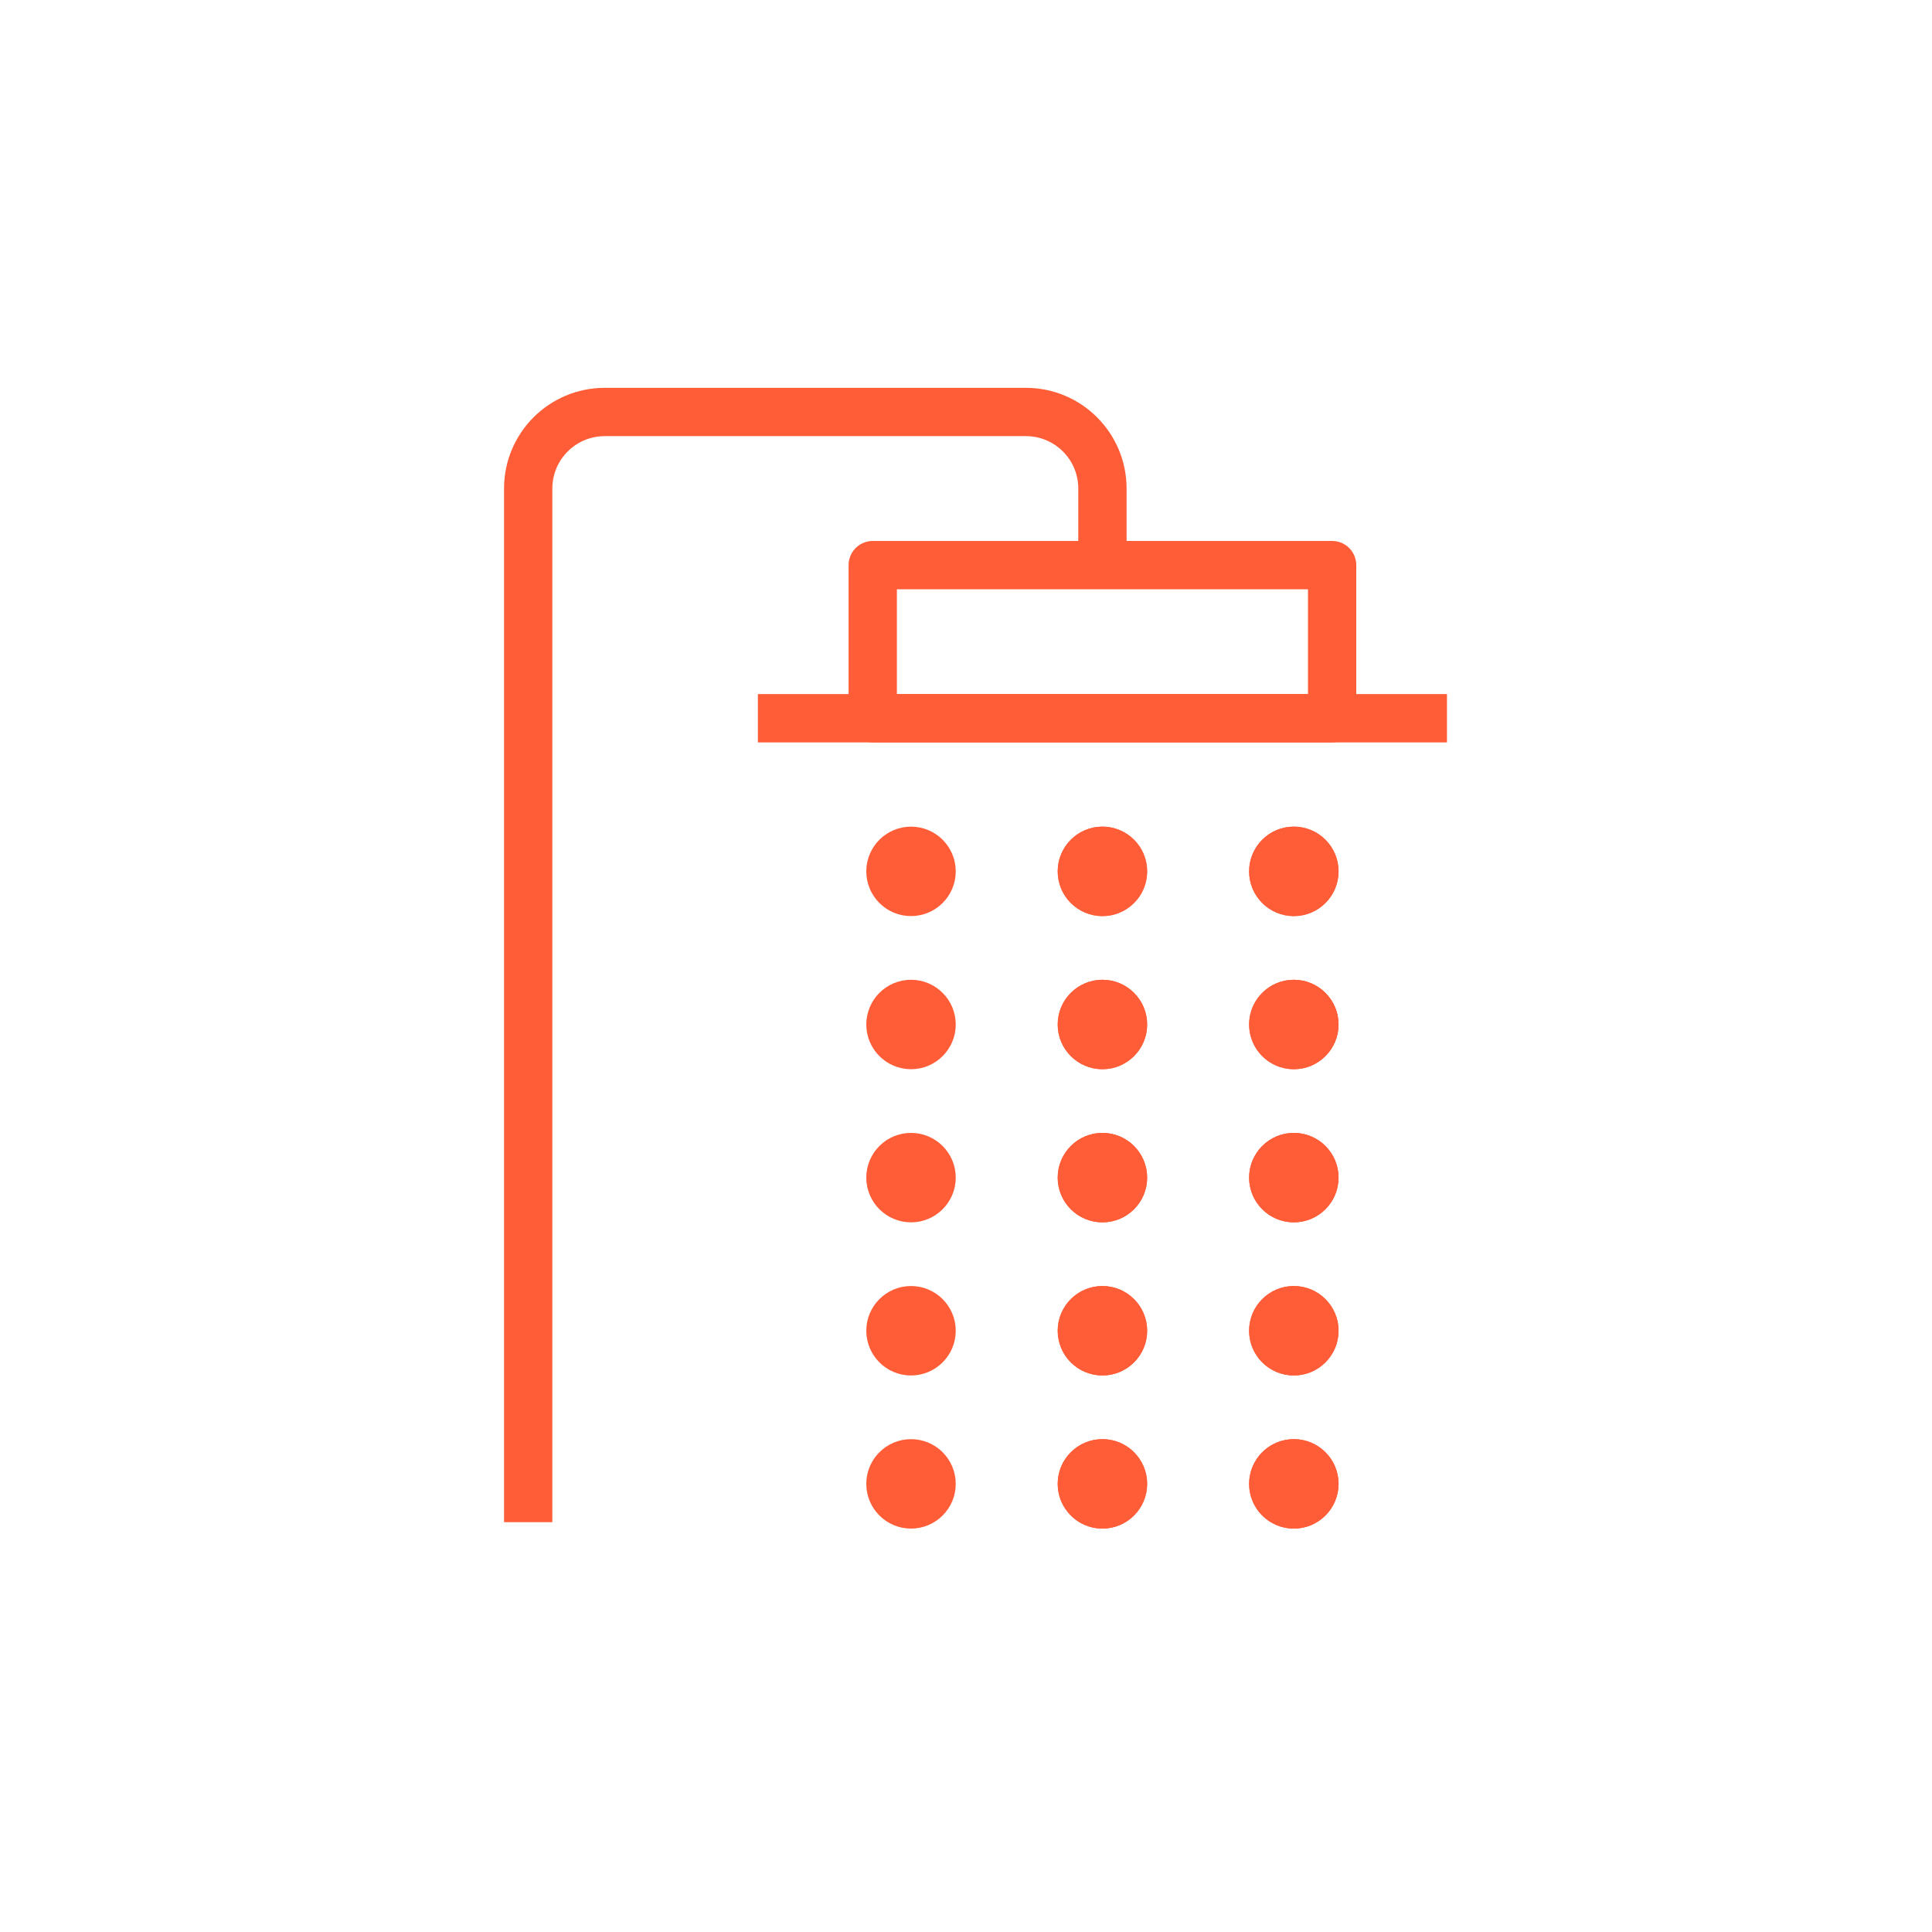
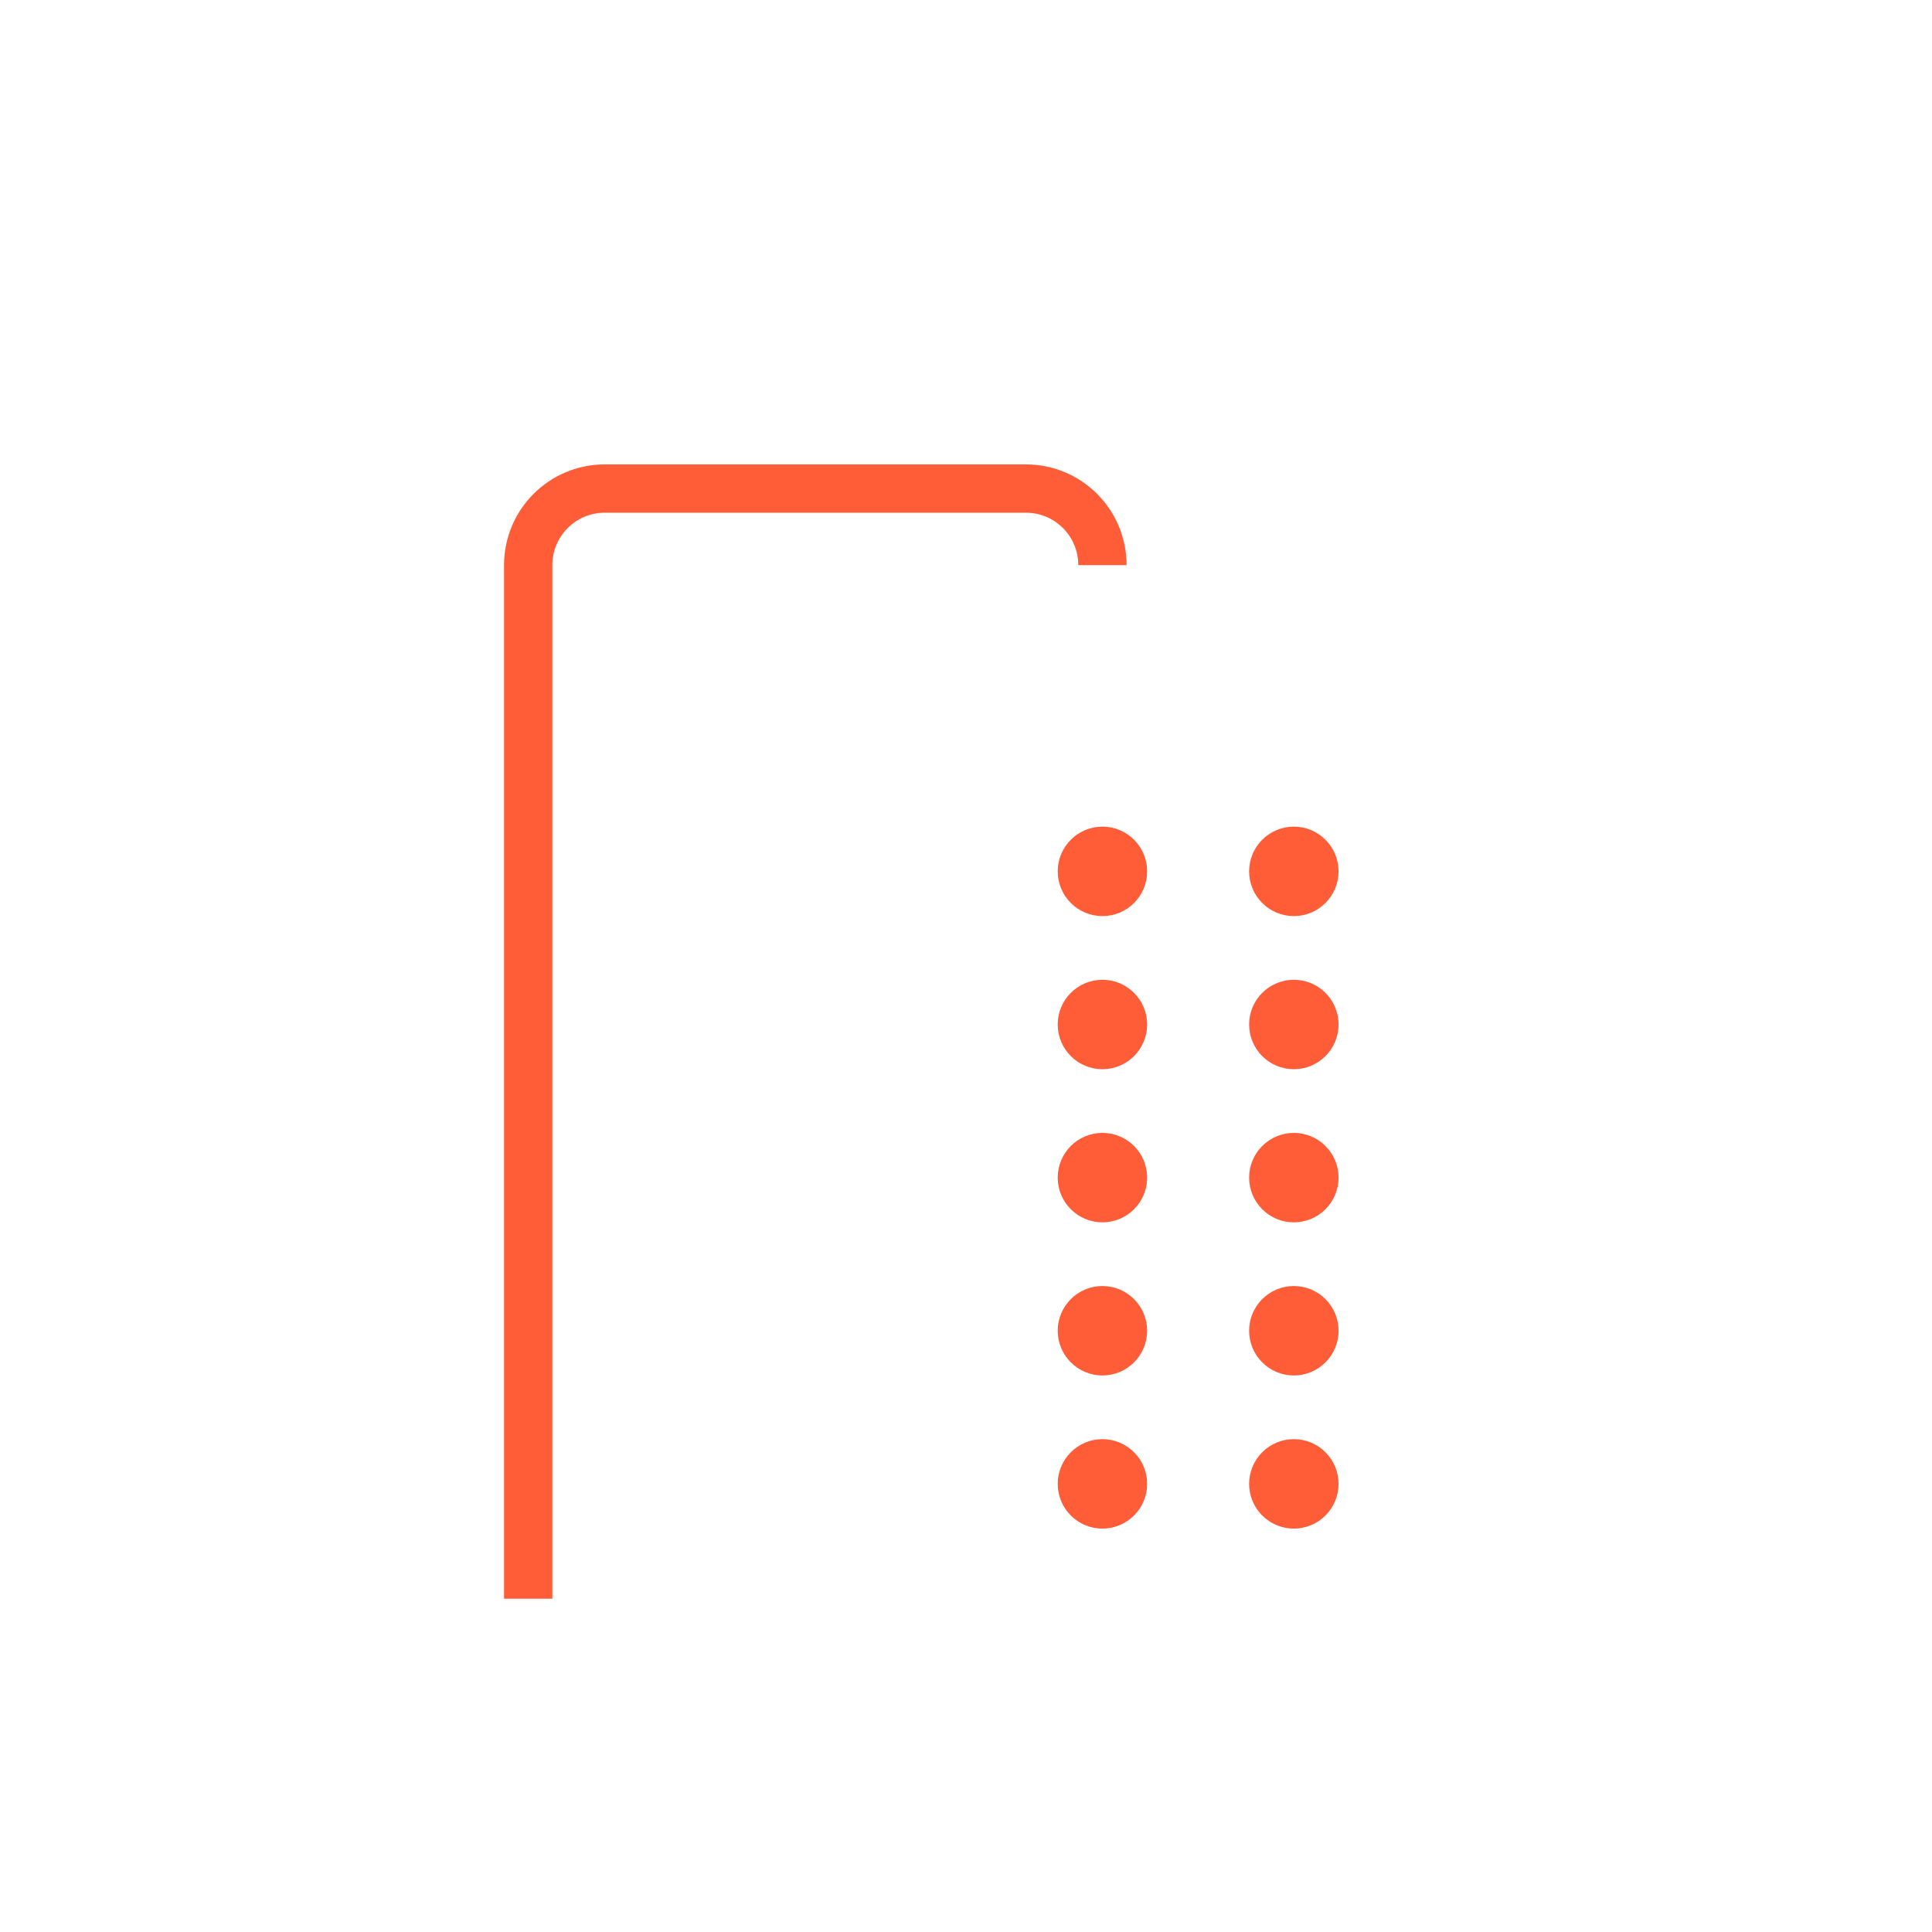
<svg xmlns="http://www.w3.org/2000/svg" xml:space="preserve" width="30mm" height="30mm" version="1.1" style="shape-rendering:geometricPrecision; text-rendering:geometricPrecision; image-rendering:optimizeQuality; fill-rule:evenodd; clip-rule:evenodd" viewBox="0 0 3000 3000">
  <defs>
    <style type="text/css">
   
    .str0 {stroke:#FF5D37;stroke-width:75;stroke-miterlimit:22.926}
    .str2 {stroke:#FF5D37;stroke-width:20;stroke-miterlimit:22.926}
    .str1 {stroke:#FF5D37;stroke-width:75;stroke-linejoin:round;stroke-miterlimit:22.926}
    .fil0 {fill:none}
    .fil1 {fill:#FF5D37;fill-rule:nonzero}
   
  </style>
  </defs>
  <g id="Layer_x0020_1">
    <g id="_105553267336288">
-       <path class="fil0 str0" d="M1711.84 877.5l0 -118.89c0,-65.68 -53.19,-118.88 -118.88,-118.88l-653.89 0c-65.68,0 -118.89,53.2 -118.89,118.88l0 1604.99" />
-       <polygon class="fil0 str1" points="2068.51,877.5 1355.18,877.5 1355.18,1115.28 2068.51,1115.28 " />
-       <line class="fil0 str1" x1="1176.85" y1="1115.28" x2="2246.84" y2="1115.28" />
-       <path class="fil1 str2" d="M1711.84 1293.61c-32.81,0 -59.44,26.63 -59.44,59.44 0,32.82 26.63,59.45 59.44,59.45 32.82,0 59.45,-26.63 59.45,-59.45 0,-32.81 -26.63,-59.44 -59.45,-59.44zm-297.21 0c-32.81,0 -59.45,26.63 -59.45,59.44 0,32.82 26.64,59.45 59.45,59.45 32.81,0 59.44,-26.63 59.44,-59.45 0,-32.81 -26.63,-59.44 -59.44,-59.44zm594.43 0c-32.81,0 -59.44,26.63 -59.44,59.44 0,32.82 26.63,59.45 59.44,59.45 32.82,0 59.45,-26.63 59.45,-59.45 0,-32.81 -26.63,-59.44 -59.45,-59.44zm-297.22 237.78c-32.81,0 -59.44,26.63 -59.44,59.44 0,32.81 26.63,59.44 59.44,59.44 32.82,0 59.45,-26.63 59.45,-59.44 0,-32.81 -26.63,-59.44 -59.45,-59.44zm297.22 0c-32.81,0 -59.44,26.63 -59.44,59.44 0,32.81 26.63,59.44 59.44,59.44 32.82,0 59.45,-26.63 59.45,-59.44 0,-32.81 -26.63,-59.44 -59.45,-59.44zm-594.43 0c-32.81,0 -59.45,26.63 -59.45,59.44 0,32.81 26.64,59.44 59.45,59.44 32.81,0 59.44,-26.63 59.44,-59.44 0,-32.81 -26.63,-59.44 -59.44,-59.44zm297.21 237.77c-32.81,0 -59.44,26.63 -59.44,59.44 0,32.82 26.63,59.45 59.44,59.45 32.82,0 59.45,-26.63 59.45,-59.45 0,-32.81 -26.63,-59.44 -59.45,-59.44zm297.22 0c-32.81,0 -59.44,26.63 -59.44,59.44 0,32.82 26.63,59.45 59.44,59.45 32.82,0 59.45,-26.63 59.45,-59.45 0,-32.81 -26.63,-59.44 -59.45,-59.44zm-594.43 0c-32.81,0 -59.45,26.63 -59.45,59.44 0,32.82 26.64,59.45 59.45,59.45 32.81,0 59.44,-26.63 59.44,-59.45 0,-32.81 -26.63,-59.44 -59.44,-59.44zm297.21 237.78c-32.81,0 -59.44,26.63 -59.44,59.44 0,32.81 26.63,59.44 59.44,59.44 32.82,0 59.45,-26.63 59.45,-59.44 0,-32.81 -26.63,-59.44 -59.45,-59.44zm297.22 0c-32.81,0 -59.44,26.63 -59.44,59.44 0,32.81 26.63,59.44 59.44,59.44 32.82,0 59.45,-26.63 59.45,-59.44 0,-32.81 -26.63,-59.44 -59.45,-59.44zm-594.43 0c-32.81,0 -59.45,26.63 -59.45,59.44 0,32.81 26.64,59.44 59.45,59.44 32.81,0 59.44,-26.63 59.44,-59.44 0,-32.81 -26.63,-59.44 -59.44,-59.44zm297.21 237.77c-32.81,0 -59.44,26.63 -59.44,59.45 0,32.81 26.63,59.44 59.44,59.44 32.82,0 59.45,-26.63 59.45,-59.44 0,-32.82 -26.63,-59.45 -59.45,-59.45zm297.22 0c-32.81,0 -59.44,26.63 -59.44,59.45 0,32.81 26.63,59.44 59.44,59.44 32.82,0 59.45,-26.63 59.45,-59.44 0,-32.82 -26.63,-59.45 -59.45,-59.45zm-594.43 0c-32.81,0 -59.45,26.63 -59.45,59.45 0,32.81 26.64,59.44 59.45,59.44 32.81,0 59.44,-26.63 59.44,-59.44 0,-32.82 -26.63,-59.45 -59.44,-59.45z" />
+       <path class="fil0 str0" d="M1711.84 877.5c0,-65.68 -53.19,-118.88 -118.88,-118.88l-653.89 0c-65.68,0 -118.89,53.2 -118.89,118.88l0 1604.99" />
      <path class="fil1 str2" d="M2009.06 1293.61c-32.81,0 -59.44,26.63 -59.44,59.44 0,32.82 26.63,59.45 59.44,59.45 32.82,0 59.45,-26.63 59.45,-59.45 0,-32.81 -26.63,-59.44 -59.45,-59.44zm-297.22 0c-32.8,0 -59.44,26.63 -59.44,59.44 0,32.82 26.64,59.45 59.44,59.45 32.82,0 59.45,-26.63 59.45,-59.45 0,-32.81 -26.63,-59.44 -59.45,-59.44zm297.22 237.78c-32.81,0 -59.44,26.63 -59.44,59.44 0,32.81 26.63,59.44 59.44,59.44 32.82,0 59.45,-26.63 59.45,-59.44 0,-32.81 -26.63,-59.44 -59.45,-59.44zm-297.22 0c-32.8,0 -59.44,26.63 -59.44,59.44 0,32.81 26.64,59.44 59.44,59.44 32.82,0 59.45,-26.63 59.45,-59.44 0,-32.81 -26.63,-59.44 -59.45,-59.44zm297.22 237.77c-32.81,0 -59.44,26.63 -59.44,59.44 0,32.82 26.63,59.45 59.44,59.45 32.82,0 59.45,-26.63 59.45,-59.45 0,-32.81 -26.63,-59.44 -59.45,-59.44zm-297.22 0c-32.8,0 -59.44,26.63 -59.44,59.44 0,32.82 26.64,59.45 59.44,59.45 32.82,0 59.45,-26.63 59.45,-59.45 0,-32.81 -26.63,-59.44 -59.45,-59.44zm297.22 237.78c-32.81,0 -59.44,26.63 -59.44,59.44 0,32.81 26.63,59.44 59.44,59.44 32.82,0 59.45,-26.63 59.45,-59.44 0,-32.81 -26.63,-59.44 -59.45,-59.44zm-297.22 0c-32.8,0 -59.44,26.63 -59.44,59.44 0,32.81 26.64,59.44 59.44,59.44 32.82,0 59.45,-26.63 59.45,-59.44 0,-32.81 -26.63,-59.44 -59.45,-59.44zm297.22 237.77c-32.81,0 -59.44,26.63 -59.44,59.45 0,32.81 26.63,59.44 59.44,59.44 32.82,0 59.45,-26.63 59.45,-59.44 0,-32.82 -26.63,-59.45 -59.45,-59.45zm-297.22 0c-32.8,0 -59.44,26.63 -59.44,59.45 0,32.81 26.64,59.44 59.44,59.44 32.82,0 59.45,-26.63 59.45,-59.44 0,-32.82 -26.63,-59.45 -59.45,-59.45z" />
    </g>
  </g>
</svg>